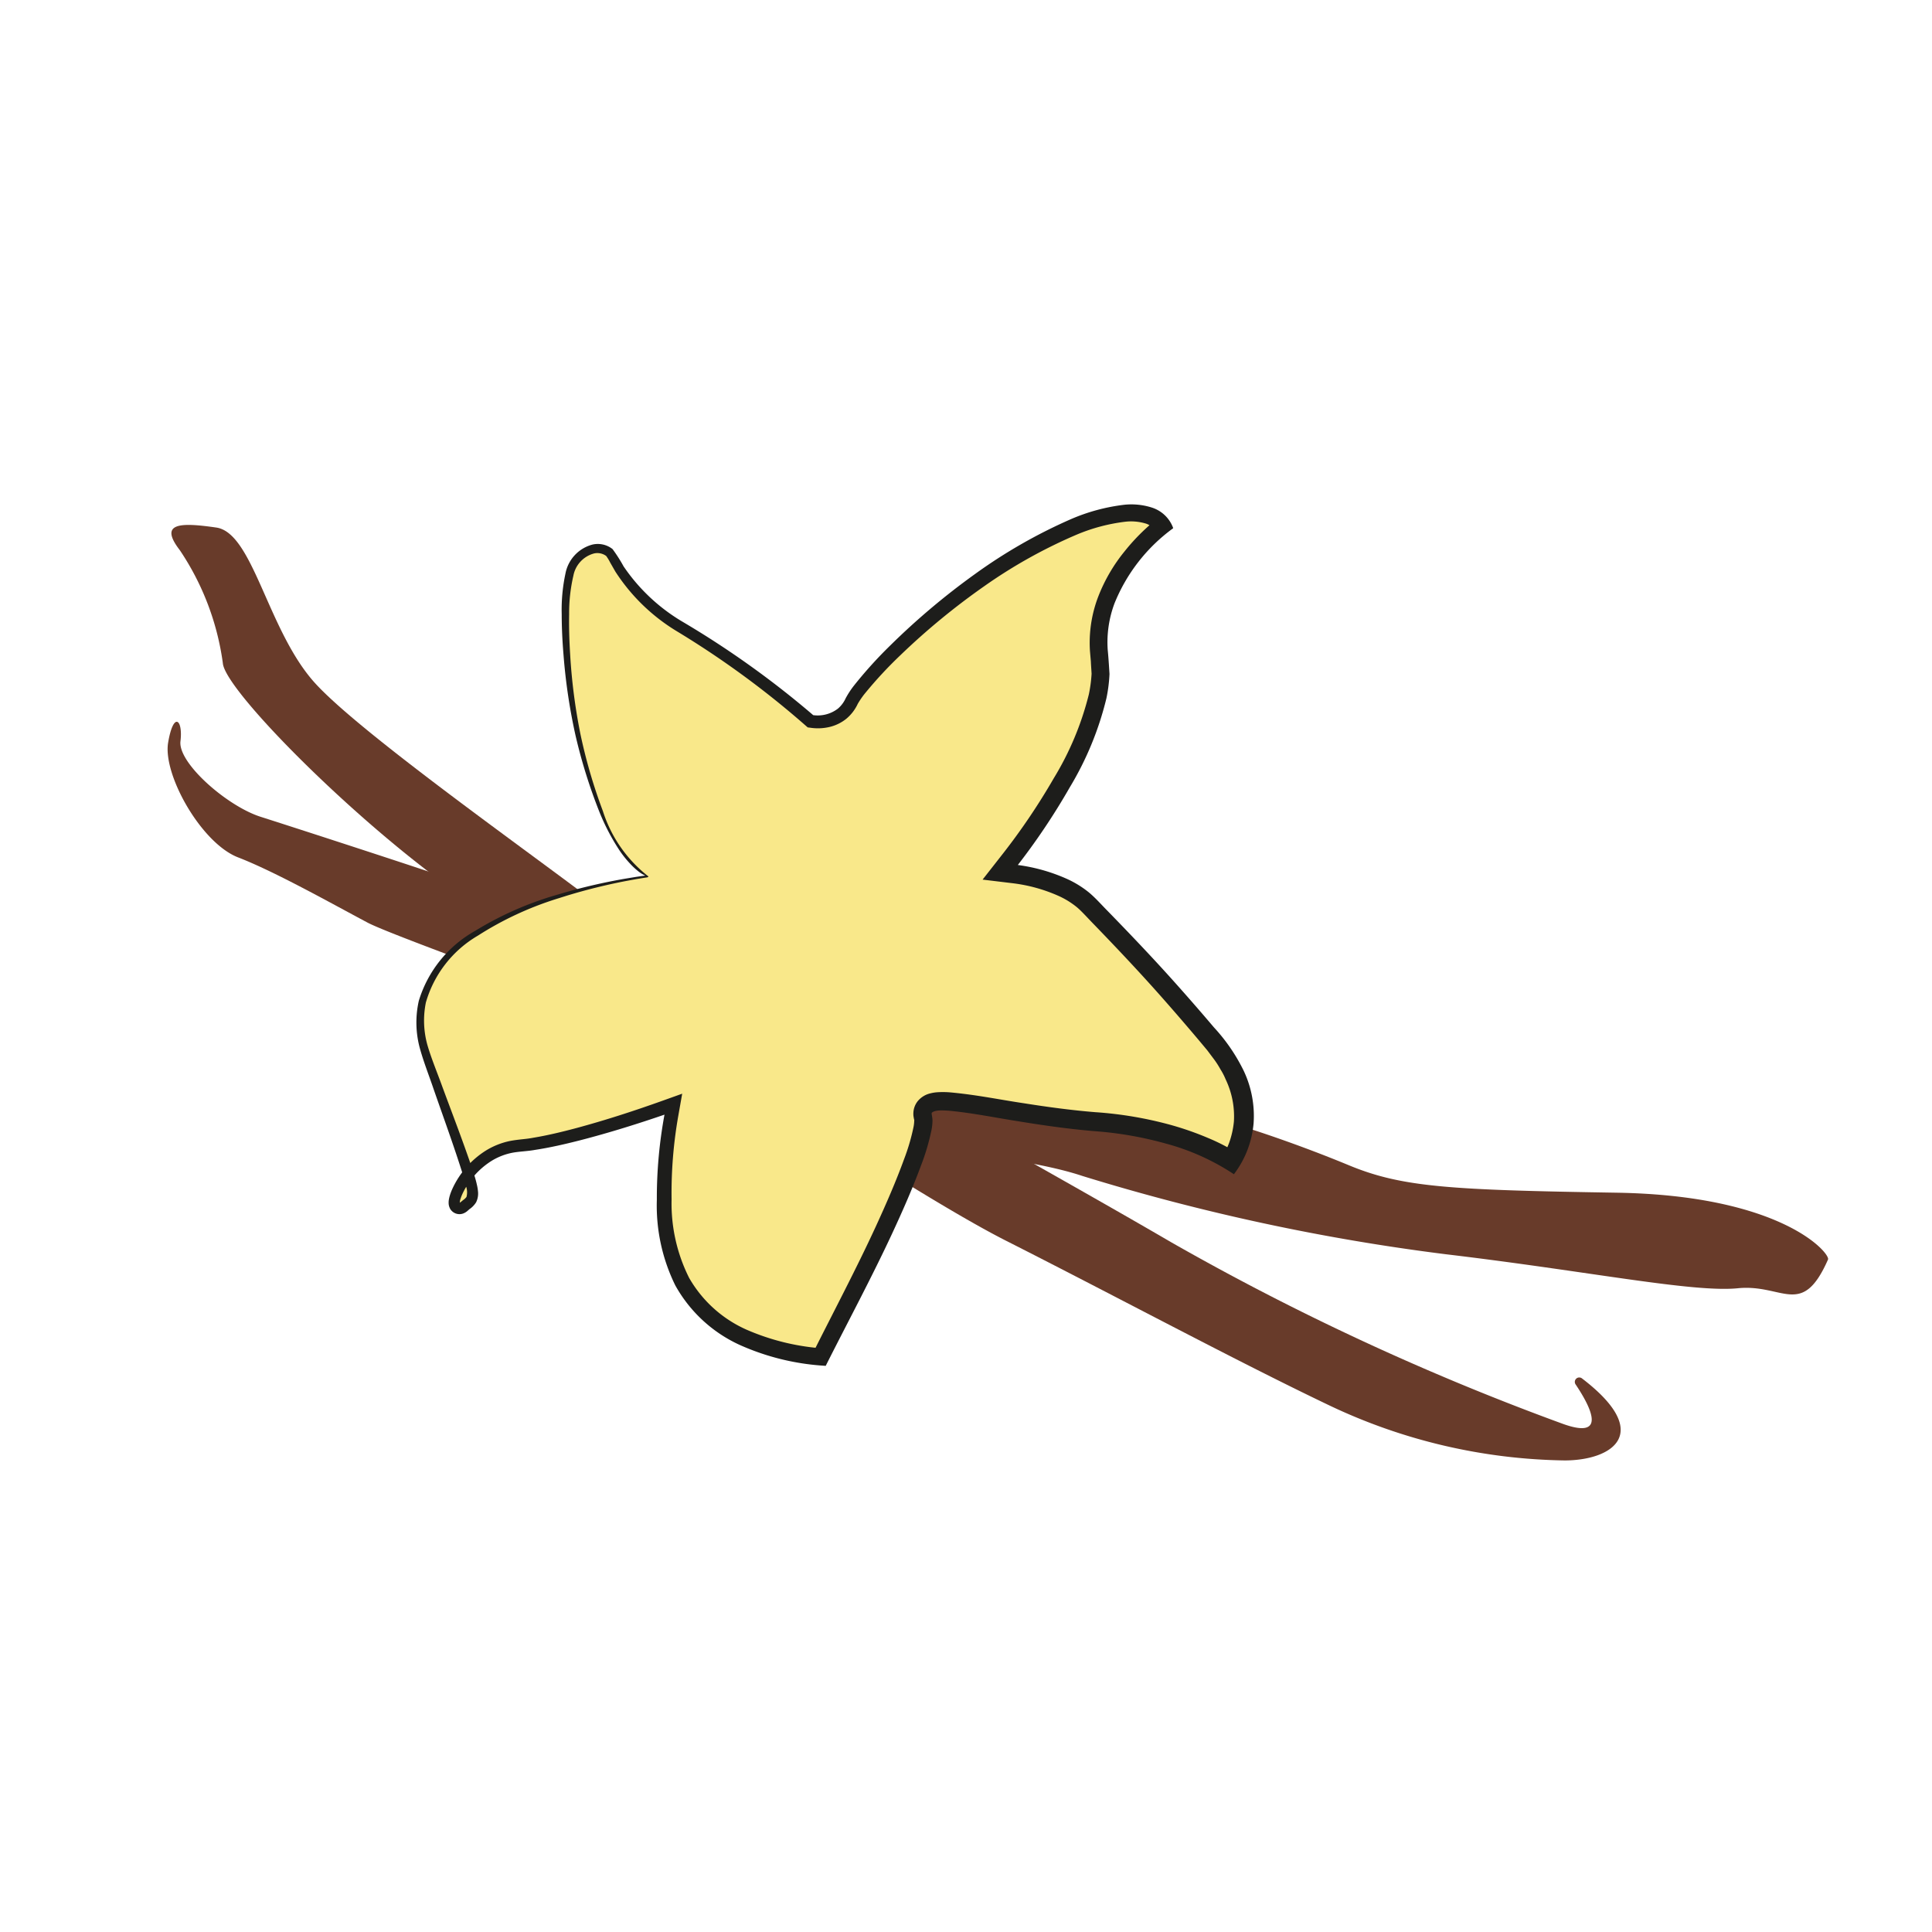
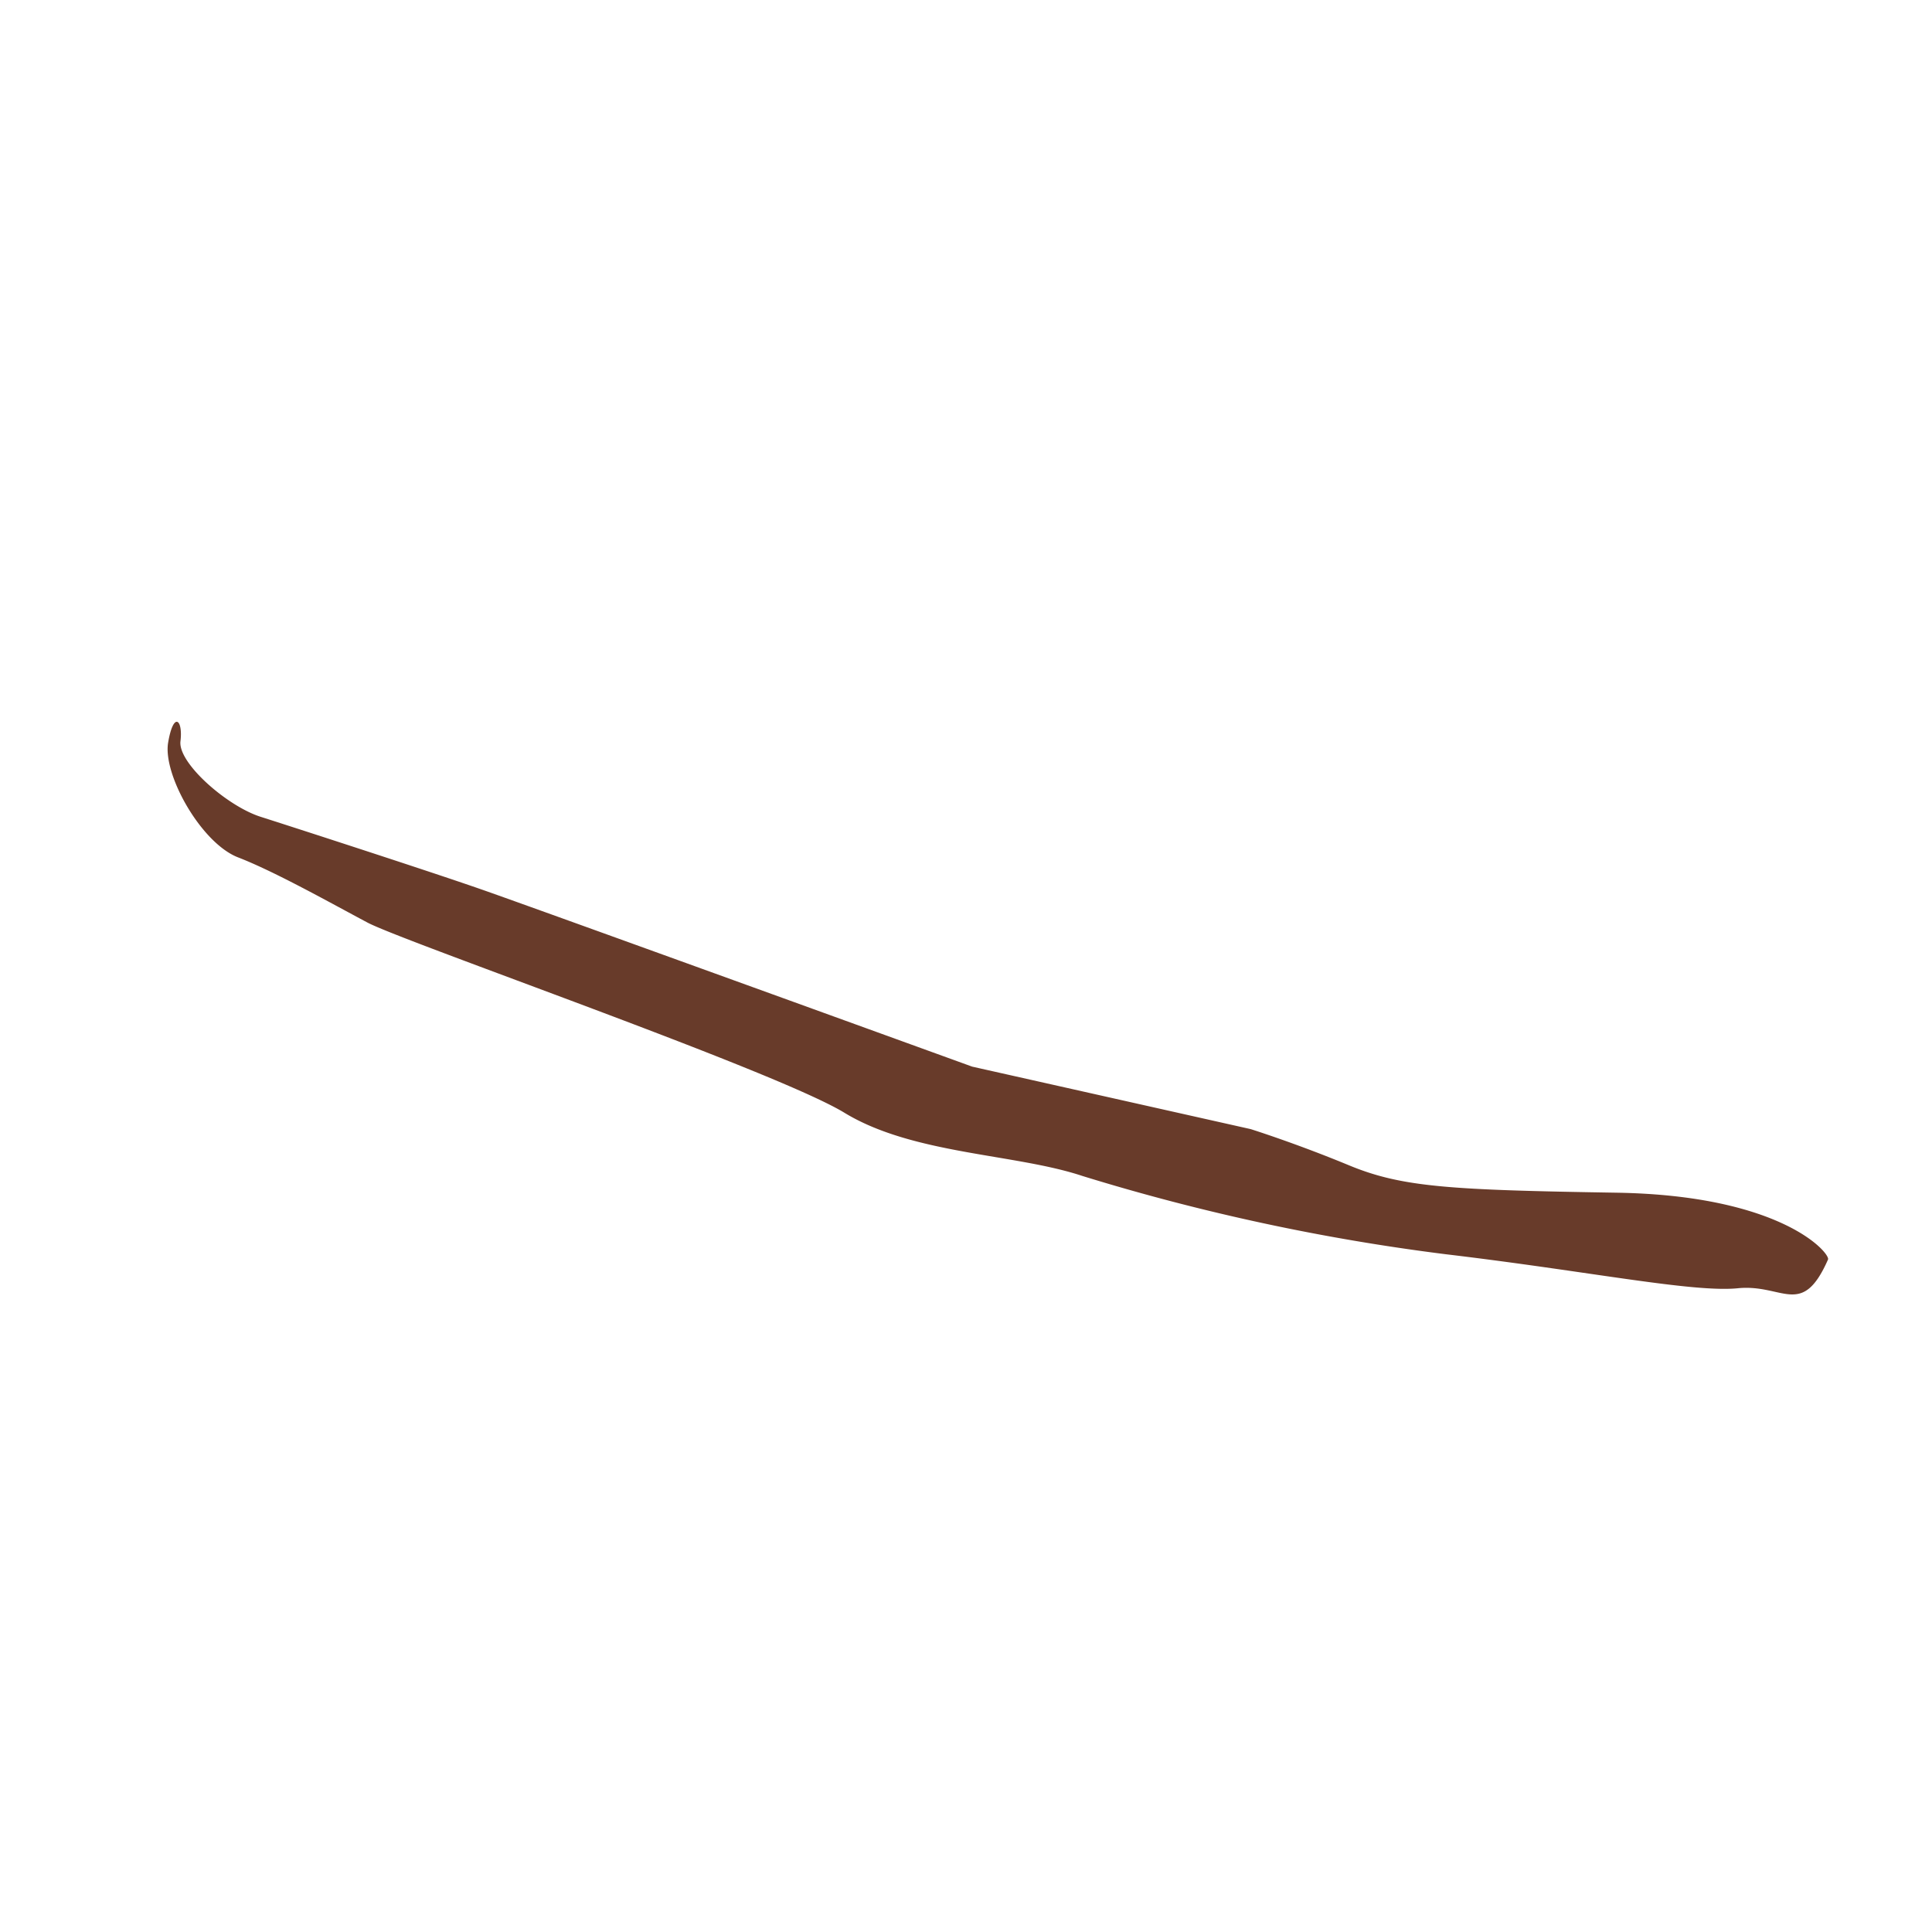
<svg xmlns="http://www.w3.org/2000/svg" id="illustration_couleur" data-name="illustration couleur" viewBox="0 0 141.732 141.732">
  <path d="M134.104,92.398c.186-.422-3.317-4.702-15.495-4.901s-15.736-.39-19.645-2.009S91.751,82.832,91.751,82.832L71.318,78.248S39.161,66.585,35.246,65.223s-13.672-4.52-16.13-5.304-6.071-3.945-5.877-5.54-.513-2.233-.906.107,2.425,7.365,5.135,8.413,6.834,3.37,9.484,4.778,29.956,10.886,34.991,13.953S74.464,84.624,79.405,86.269a156.414,156.414,0,0,0,26.676,5.745c10.449,1.24,18.102,2.823,21.414,2.492S132.19,96.739,134.104,92.398Z" style="fill:#683b2a" />
-   <path d="M116.055,101.121a.325.325,0,0,0-.471.436c1.164,1.735,2.343,4.121-1.042,2.857a188.633,188.633,0,0,1-28.616-13.278c-11.791-6.879-36.618-20.414-40.684-23.701S26.316,53.82,22.955,49.937s-4.417-10.85-7.087-11.236-4.229-.353-2.677,1.66a19.561,19.561,0,0,1,3.157,8.288c.149,2.141,11.492,13.405,19.278,18.23S65.488,86.811,73.816,91.027s16.791,8.77,23.642,12.044a41.498,41.498,0,0,0,17.347,4.067C118.262,107.126,121.331,105.152,116.055,101.121Z" style="fill:#683b2a" />
-   <path d="M47.504,64.288S27.21,66.573,31.117,77.666s3.525,9.844,2.732,10.599.605-3.599,4.277-3.869,10.755-2.78,10.755-2.78-1.583,7.653.426,11.987,6.302,6.093,11.197,6.472c0,0,.866-1.631,3.201-6.271s4.959-10.563,4.529-11.968,5.615.5,12.261,1.026,9.99,3.087,9.99,3.087,3.618-4.35-.945-9.78-7.235-8.026-9.248-10.141S74.418,63.56,74.418,63.56s7.669-9.515,6.778-15.216S85.926,38.704,85.926,38.704s-.942-3.637-8.675.095-14.415,10.897-15.125,12.48a2.377,2.377,0,0,1-2.51,1.28,67.075,67.075,0,0,0-8.774-6.36c-4.579-2.695-5.248-4.879-5.847-5.72s-2.974-.796-3.506,1.927.095,8.675.846,11.688S44.65,62.772,47.504,64.288Z" style="fill:#f9e88a" />
-   <path d="M47.576,64.301a.188.188,0,0,1-.107.065l-.06.009-.103.015-.206.032-.411.068-.819.151q-.818.158-1.628.349c-1.08.254-2.151.548-3.204.889a24.051,24.051,0,0,0-5.978,2.759,8.348,8.348,0,0,0-3.818,4.906,6.661,6.661,0,0,0,.102,3.081c.281.986.732,2.061,1.105,3.095.773,2.094,1.574,4.153,2.292,6.309.083.281.17.545.238.859a3.375,3.375,0,0,1,.086.506,1.456,1.456,0,0,1-.136.804,1.685,1.685,0,0,1-.491.508l-.113.099a1.018,1.018,0,0,1-.254.177.792.792,0,0,1-.951-.172.653.653,0,0,1-.128-.199.869.869,0,0,1-.08-.357,1.345,1.345,0,0,1,.015-.236,2.346,2.346,0,0,1,.069-.303,3.885,3.885,0,0,1,.18-.481,6.538,6.538,0,0,1,2.452-2.818,5.477,5.477,0,0,1,1.797-.716c.699-.129,1.144-.126,1.686-.233,1.054-.174,2.118-.431,3.176-.713,2.115-.57,4.229-1.257,6.292-1.995l1.467-.525-.276,1.564a32.64,32.64,0,0,0-.502,6.206,12.152,12.152,0,0,0,1.285,5.739,9.109,9.109,0,0,0,4.213,3.802,17.021,17.021,0,0,0,5.827,1.389l-1.097.603c1.6-3.207,3.293-6.385,4.778-9.615.741-1.615,1.455-3.25,2.049-4.884a15.191,15.191,0,0,0,.696-2.377A2.717,2.717,0,0,0,67.068,82.214c-.001-.049-.013-.008.005-.022.018.047-.036-.141-.044-.218a1.296,1.296,0,0,1-.023-.339,1.47,1.47,0,0,1,.316-.851,1.703,1.703,0,0,1,.944-.578,2.803,2.803,0,0,1,.559-.082,6.616,6.616,0,0,1,.833.009c1.962.174,3.668.537,5.449.801,1.762.279,3.514.516,5.263.657a27.959,27.959,0,0,1,5.556.945,22.555,22.555,0,0,1,2.703.949,14.366,14.366,0,0,1,2.644,1.437l-1.78.2a5.604,5.604,0,0,0,.689-1.317,6.485,6.485,0,0,0,.338-1.534A6.291,6.291,0,0,0,89.913,79.18a4.615,4.615,0,0,0-.382-.736,6.37,6.37,0,0,0-.455-.714l-.518-.689-.612-.732q-1.235-1.465-2.498-2.901c-1.686-1.918-3.425-3.762-5.215-5.613-.448-.459-.917-.987-1.254-1.259A6.035,6.035,0,0,0,77.61,65.704a11.697,11.697,0,0,0-3.305-.908l-2.222-.268L73.451,62.781a47.788,47.788,0,0,0,3.851-5.683,21.992,21.992,0,0,0,2.572-6.143,9.963,9.963,0,0,0,.205-1.533l-.045-.719-.008-.181L80.004,48.27l-.044-.506a9.436,9.436,0,0,1,.592-3.957,12.265,12.265,0,0,1,1.949-3.361,14.953,14.953,0,0,1,2.769-2.679L84.819,38.991c.025.089-.026-.052-.063-.09a.869.869,0,0,0-.161-.181,1.647,1.647,0,0,0-.492-.297,3.744,3.744,0,0,0-1.517-.153,13.245,13.245,0,0,0-3.56.934A36.892,36.892,0,0,0,72.172,43.027a51.168,51.168,0,0,0-6.128,5.048,30.522,30.522,0,0,0-2.658,2.877,6.685,6.685,0,0,0-.459.679A3.14,3.14,0,0,1,62.072,52.74a3.093,3.093,0,0,1-1.255.599,3.691,3.691,0,0,1-1.34.052l-.224-.03-.191-.166a66.622,66.622,0,0,0-9.495-6.938,13.989,13.989,0,0,1-4.423-4.323l-.381-.665a3.428,3.428,0,0,0-.294-.484,1.097,1.097,0,0,0-.882-.186,2.093,2.093,0,0,0-1.525,1.641,12.092,12.092,0,0,0-.31,2.82c-.018.974.012,1.956.074,2.936a41.866,41.866,0,0,0,.751,5.84,38.761,38.761,0,0,0,1.652,5.668A9.846,9.846,0,0,0,47.576,64.301Zm-.144-.027a2.457,2.457,0,0,1-.59-.342,5.169,5.169,0,0,1-.555-.507,7.617,7.617,0,0,1-.928-1.175,15.954,15.954,0,0,1-1.371-2.649,39.046,39.046,0,0,1-1.775-5.681,42.233,42.233,0,0,1-.874-5.888c-.082-.989-.132-1.982-.132-2.976a12.632,12.632,0,0,1,.274-2.975,2.725,2.725,0,0,1,1.977-2.13,1.745,1.745,0,0,1,1.479.33,11.259,11.259,0,0,1,.81,1.269,13.553,13.553,0,0,0,4.259,4.022,67.509,67.509,0,0,1,9.675,6.911l-.049-.023a2.441,2.441,0,0,0,1.829-.468,2.157,2.157,0,0,0,.576-.764A6.647,6.647,0,0,1,62.597,50.359a31.289,31.289,0,0,1,2.722-3.017,52.232,52.232,0,0,1,6.203-5.227,38.054,38.054,0,0,1,7.04-4.029,13.976,13.976,0,0,1,3.932-1.058,4.938,4.938,0,0,1,2.048.221,2.453,2.453,0,0,1,1.499,1.426l.025.072-.071.055a12.7,12.7,0,0,0-4.233,5.456,8.134,8.134,0,0,0-.5,3.415c.057.568.093,1.174.131,1.773a11.198,11.198,0,0,1-.224,1.773,23.204,23.204,0,0,1-2.694,6.547A49.057,49.057,0,0,1,74.522,63.644l-.092-.217a12.987,12.987,0,0,1,3.755,1.011,7.424,7.424,0,0,1,1.676,1.013c.514.425.93.911,1.383,1.366,1.795,1.842,3.571,3.709,5.279,5.636q1.283,1.443,2.532,2.916A13.205,13.205,0,0,1,91.248,78.573a7.747,7.747,0,0,1,.717,3.821,7.193,7.193,0,0,1-1.369,3.647l-.078.103-.118-.081a16.99,16.99,0,0,0-4.863-2.167,26.557,26.557,0,0,0-5.284-.917c-1.799-.152-3.586-.403-5.364-.692-1.778-.273-3.55-.647-5.325-.809-.413-.021-.956-.059-1.19.14-.045.042-.026.106-.011.206a2.897,2.897,0,0,1,.045.368,3.92,3.92,0,0,1-.071.694,16.318,16.318,0,0,1-.769,2.608c-.624,1.695-1.354,3.345-2.112,4.979-1.52,3.269-3.227,6.441-4.847,9.657l-.035.069-.079-.006a17.855,17.855,0,0,1-6.259-1.542,10.306,10.306,0,0,1-4.694-4.35A13.253,13.253,0,0,1,48.186,88.02a33.609,33.609,0,0,1,.594-6.425l.136.118c-2.108.727-4.236,1.392-6.396,1.949-1.081.275-2.169.526-3.275.695-.548.101-1.123.11-1.652.208a4.604,4.604,0,0,0-1.517.588,5.711,5.711,0,0,0-2.148,2.422,3.053,3.053,0,0,0-.146.377.859.859,0,0,0-.051.316c-.082 0.0.124-.113.211-.206a1.082,1.082,0,0,0,.279-.253,1.317,1.317,0,0,0-.023-.755c-.054-.267-.137-.534-.213-.799-.662-2.119-1.429-4.213-2.16-6.315-.356-1.057-.772-2.083-1.061-3.175a7.22,7.22,0,0,1-.04-3.345,8.816,8.816,0,0,1,4.117-5.122,24.399,24.399,0,0,1,6.117-2.683c1.068-.323,2.149-.598,3.24-.832q.818-.176,1.642-.319l.825-.136.414-.06.207-.028.104-.013.044-.005C47.427,64.223,47.415,64.255,47.432,64.274Z" style="fill:#1d1d1b" />
</svg>